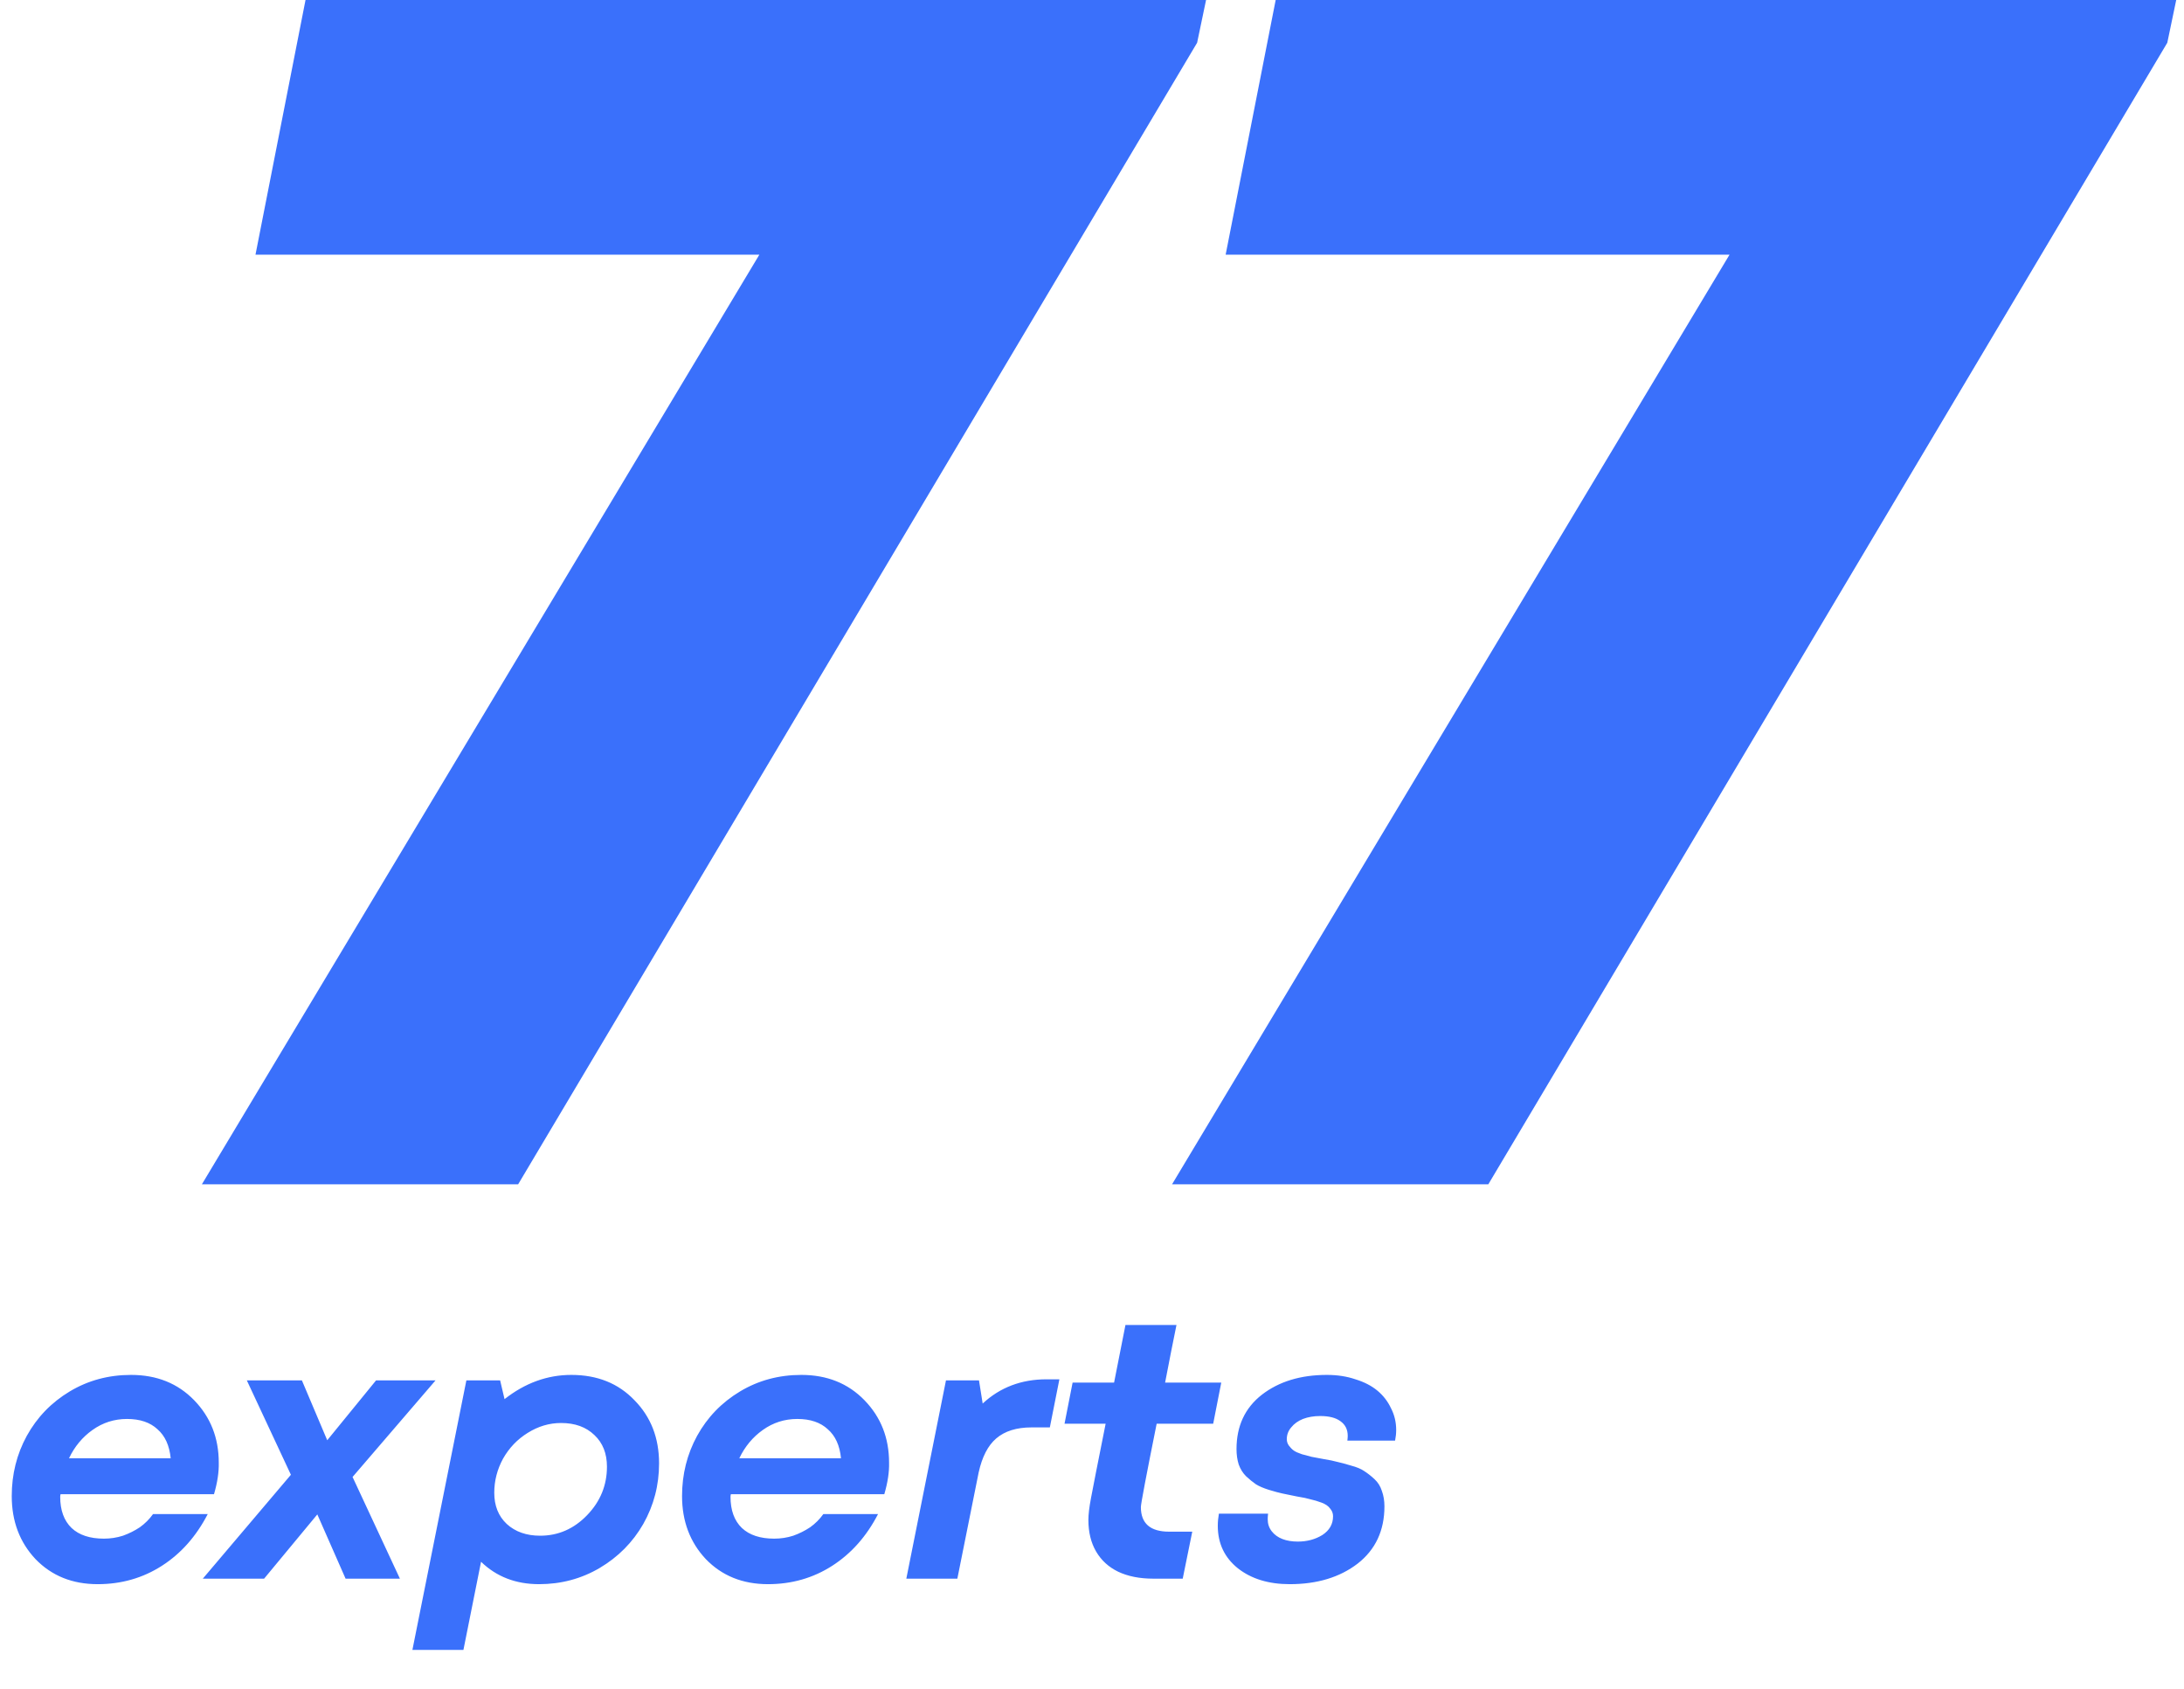
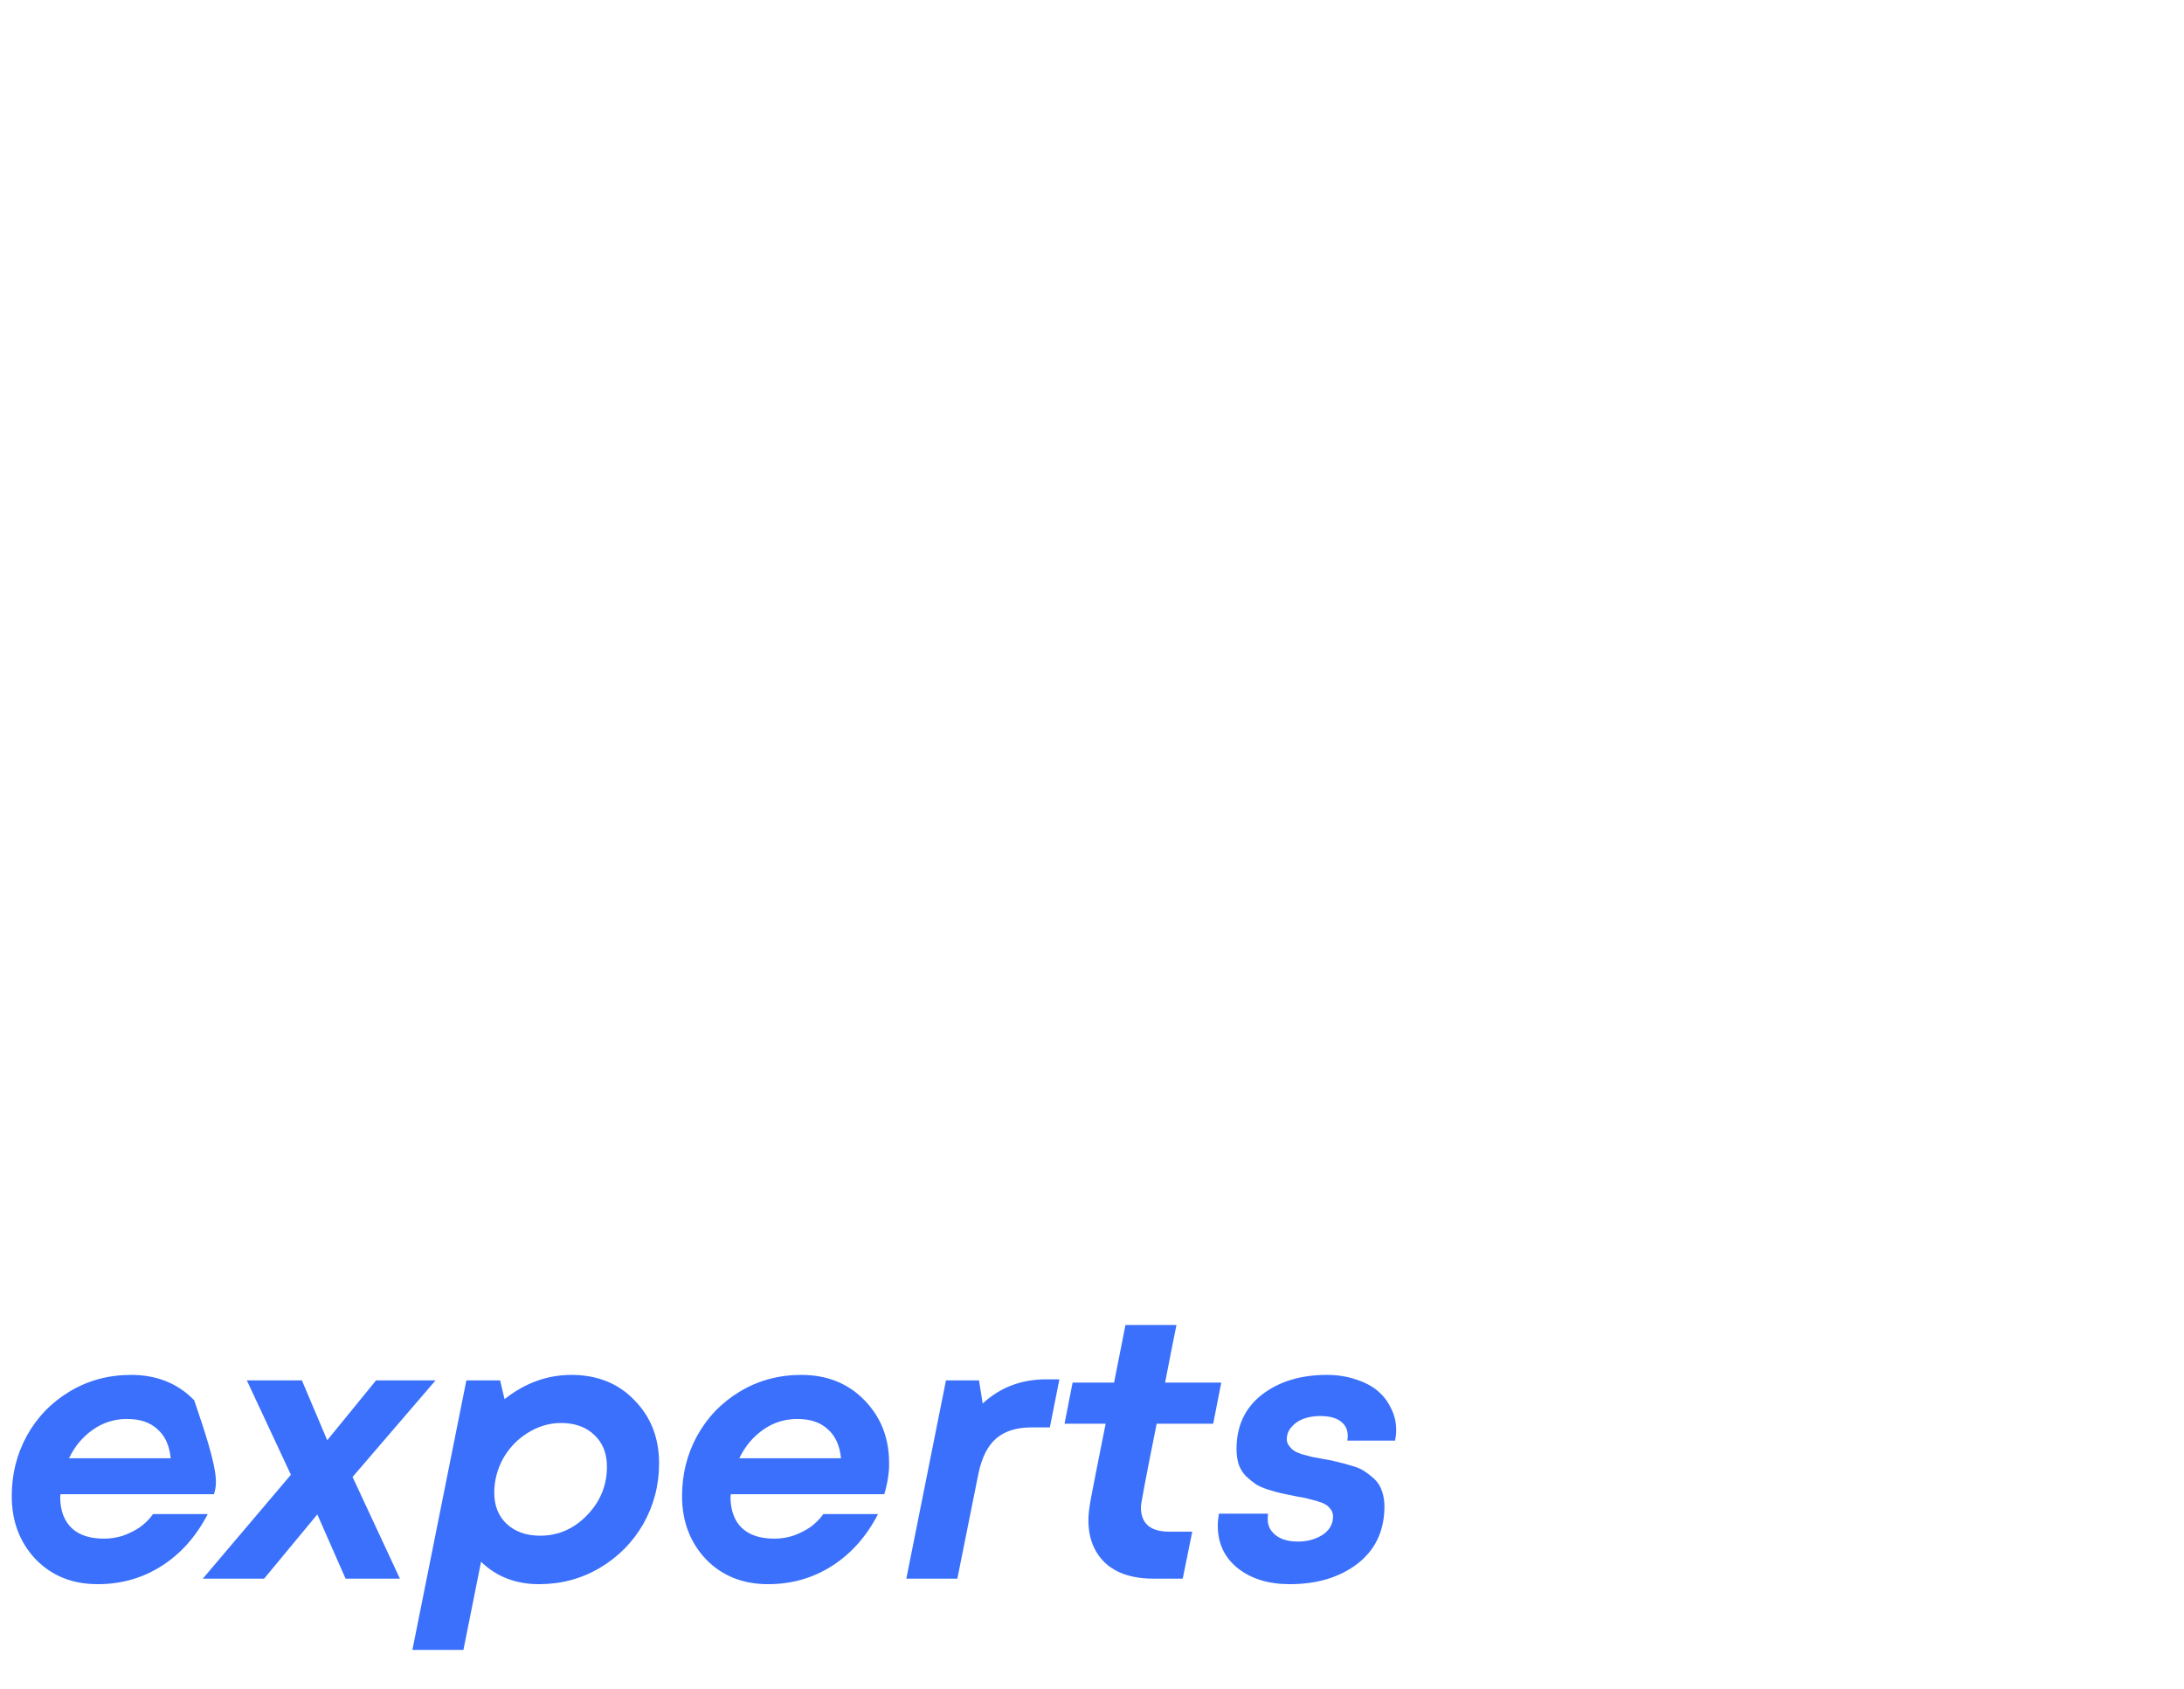
<svg xmlns="http://www.w3.org/2000/svg" width="119" height="92" viewBox="0 0 119 92" fill="none">
-   <path d="M11.66 81.4H3.3C3.287 81.453 3.28 81.5 3.28 81.54C3.28 82.273 3.487 82.84 3.9 83.24C4.313 83.627 4.9 83.82 5.66 83.82C6.02 83.82 6.367 83.767 6.7 83.66C7.033 83.54 7.34 83.387 7.62 83.2C7.9 83 8.14 82.76 8.34 82.48H11.32C10.693 83.693 9.86 84.633 8.82 85.3C7.78 85.967 6.613 86.3 5.32 86.3C3.947 86.3 2.82 85.847 1.94 84.94C1.073 84.02 0.64 82.873 0.64 81.5C0.64 80.313 0.913 79.22 1.46 78.22C2.02 77.207 2.8 76.4 3.8 75.8C4.8 75.2 5.913 74.9 7.14 74.9C8.54 74.9 9.687 75.36 10.58 76.28C11.473 77.2 11.92 78.333 11.92 79.68C11.933 80.187 11.847 80.76 11.66 81.4ZM6.92 77.3C6.227 77.3 5.6 77.5 5.04 77.9C4.493 78.287 4.067 78.8 3.76 79.44H9.3C9.233 78.747 8.993 78.22 8.58 77.86C8.18 77.487 7.627 77.3 6.92 77.3ZM23.73 75.2L19.21 80.46L21.79 86H18.83L17.29 82.5L14.39 86H11.05L15.85 80.34L13.45 75.2H16.45L17.83 78.46L20.49 75.2H23.73ZM31.131 74.9C32.544 74.9 33.691 75.36 34.571 76.28C35.464 77.187 35.911 78.333 35.911 79.72C35.911 80.907 35.624 82.007 35.051 83.02C34.477 84.02 33.684 84.82 32.671 85.42C31.671 86.007 30.571 86.3 29.371 86.3C28.104 86.3 27.051 85.893 26.211 85.08L25.251 89.88H22.471L25.411 75.2H27.251L27.491 76.22C28.611 75.34 29.824 74.9 31.131 74.9ZM29.431 83.66C30.417 83.66 31.271 83.287 31.991 82.54C32.711 81.793 33.071 80.913 33.071 79.9C33.071 79.18 32.844 78.607 32.391 78.18C31.937 77.74 31.331 77.52 30.571 77.52C29.931 77.52 29.324 77.7 28.751 78.06C28.191 78.407 27.744 78.873 27.411 79.46C27.091 80.047 26.931 80.667 26.931 81.32C26.931 82.027 27.157 82.593 27.611 83.02C28.077 83.447 28.684 83.66 29.431 83.66ZM48.183 81.4H39.823C39.81 81.453 39.803 81.5 39.803 81.54C39.803 82.273 40.01 82.84 40.423 83.24C40.837 83.627 41.423 83.82 42.183 83.82C42.543 83.82 42.89 83.767 43.223 83.66C43.557 83.54 43.863 83.387 44.143 83.2C44.423 83 44.663 82.76 44.863 82.48H47.843C47.217 83.693 46.383 84.633 45.343 85.3C44.303 85.967 43.137 86.3 41.843 86.3C40.47 86.3 39.343 85.847 38.463 84.94C37.597 84.02 37.163 82.873 37.163 81.5C37.163 80.313 37.437 79.22 37.983 78.22C38.543 77.207 39.323 76.4 40.323 75.8C41.323 75.2 42.437 74.9 43.663 74.9C45.063 74.9 46.21 75.36 47.103 76.28C47.997 77.2 48.443 78.333 48.443 79.68C48.457 80.187 48.37 80.76 48.183 81.4ZM43.443 77.3C42.75 77.3 42.123 77.5 41.563 77.9C41.017 78.287 40.59 78.8 40.283 79.44H45.823C45.757 78.747 45.517 78.22 45.103 77.86C44.703 77.487 44.15 77.3 43.443 77.3ZM66.103 77.56H63.023C62.45 80.413 62.163 81.927 62.163 82.1C62.163 82.993 62.677 83.44 63.703 83.44H64.963L64.443 86H62.843C62.097 86 61.457 85.873 60.923 85.62C60.403 85.367 60.003 85 59.723 84.52C59.443 84.04 59.303 83.467 59.303 82.8C59.303 82.507 59.35 82.113 59.443 81.62C59.537 81.113 59.803 79.76 60.243 77.56H58.003L58.443 75.32H60.703C60.93 74.173 61.137 73.127 61.323 72.18H64.103C63.917 73.087 63.71 74.133 63.483 75.32H66.543L66.103 77.56ZM53.543 76.46C54.49 75.58 55.65 75.14 57.023 75.14H57.723L57.203 77.76H56.203C55.39 77.76 54.75 77.96 54.283 78.36C53.83 78.747 53.51 79.367 53.323 80.22L52.163 86H49.383L51.543 75.2H53.343L53.543 76.46ZM70.274 86.3C69.127 86.3 68.187 86.013 67.454 85.44C66.72 84.853 66.354 84.08 66.354 83.12C66.354 82.907 66.374 82.687 66.414 82.46H69.094C69.08 82.58 69.074 82.68 69.074 82.76C69.074 83.013 69.147 83.233 69.294 83.42C69.44 83.607 69.634 83.747 69.874 83.84C70.114 83.933 70.394 83.98 70.714 83.98C71.22 83.98 71.667 83.86 72.054 83.62C72.44 83.367 72.634 83.027 72.634 82.6C72.634 82.44 72.58 82.3 72.474 82.18C72.38 82.047 72.227 81.94 72.014 81.86C71.8 81.78 71.6 81.72 71.414 81.68C71.24 81.627 70.987 81.573 70.654 81.52C70.32 81.453 70.06 81.4 69.874 81.36C69.687 81.32 69.44 81.253 69.134 81.16C68.84 81.067 68.607 80.967 68.434 80.86C68.26 80.74 68.08 80.593 67.894 80.42C67.72 80.247 67.587 80.033 67.494 79.78C67.414 79.527 67.374 79.247 67.374 78.94C67.374 77.687 67.834 76.7 68.754 75.98C69.687 75.26 70.867 74.9 72.294 74.9C72.867 74.9 73.387 74.98 73.854 75.14C74.334 75.287 74.734 75.493 75.054 75.76C75.374 76.027 75.62 76.347 75.794 76.72C75.98 77.08 76.074 77.473 76.074 77.9C76.074 78.087 76.054 78.28 76.014 78.48H73.414C73.427 78.373 73.434 78.287 73.434 78.22C73.434 77.873 73.3 77.607 73.034 77.42C72.78 77.233 72.414 77.14 71.934 77.14C71.587 77.14 71.274 77.193 70.994 77.3C70.727 77.407 70.514 77.56 70.354 77.76C70.194 77.947 70.114 78.16 70.114 78.4C70.114 78.533 70.154 78.653 70.234 78.76C70.314 78.867 70.4 78.953 70.494 79.02C70.587 79.087 70.734 79.153 70.934 79.22C71.147 79.273 71.32 79.32 71.454 79.36C71.6 79.387 71.814 79.427 72.094 79.48C72.427 79.533 72.687 79.587 72.874 79.64C73.06 79.68 73.307 79.747 73.614 79.84C73.92 79.92 74.16 80.02 74.334 80.14C74.52 80.26 74.707 80.407 74.894 80.58C75.08 80.753 75.214 80.967 75.294 81.22C75.387 81.473 75.434 81.753 75.434 82.06C75.434 83.38 74.947 84.42 73.974 85.18C73 85.927 71.767 86.3 70.274 86.3Z" fill="#3A70FB" />
-   <path d="M16.647 0H65.715L65.228 2.328L28.232 64.517H11L41.375 13.874H13.921L16.647 0ZM69.508 0H118.576L118.09 2.328L81.094 64.517H63.862L94.237 13.874H66.782L69.508 0Z" fill="#3A70FB" />
+   <path d="M11.66 81.4H3.3C3.287 81.453 3.28 81.5 3.28 81.54C3.28 82.273 3.487 82.84 3.9 83.24C4.313 83.627 4.9 83.82 5.66 83.82C6.02 83.82 6.367 83.767 6.7 83.66C7.033 83.54 7.34 83.387 7.62 83.2C7.9 83 8.14 82.76 8.34 82.48H11.32C10.693 83.693 9.86 84.633 8.82 85.3C7.78 85.967 6.613 86.3 5.32 86.3C3.947 86.3 2.82 85.847 1.94 84.94C1.073 84.02 0.64 82.873 0.64 81.5C0.64 80.313 0.913 79.22 1.46 78.22C2.02 77.207 2.8 76.4 3.8 75.8C4.8 75.2 5.913 74.9 7.14 74.9C8.54 74.9 9.687 75.36 10.58 76.28C11.933 80.187 11.847 80.76 11.66 81.4ZM6.92 77.3C6.227 77.3 5.6 77.5 5.04 77.9C4.493 78.287 4.067 78.8 3.76 79.44H9.3C9.233 78.747 8.993 78.22 8.58 77.86C8.18 77.487 7.627 77.3 6.92 77.3ZM23.73 75.2L19.21 80.46L21.79 86H18.83L17.29 82.5L14.39 86H11.05L15.85 80.34L13.45 75.2H16.45L17.83 78.46L20.49 75.2H23.73ZM31.131 74.9C32.544 74.9 33.691 75.36 34.571 76.28C35.464 77.187 35.911 78.333 35.911 79.72C35.911 80.907 35.624 82.007 35.051 83.02C34.477 84.02 33.684 84.82 32.671 85.42C31.671 86.007 30.571 86.3 29.371 86.3C28.104 86.3 27.051 85.893 26.211 85.08L25.251 89.88H22.471L25.411 75.2H27.251L27.491 76.22C28.611 75.34 29.824 74.9 31.131 74.9ZM29.431 83.66C30.417 83.66 31.271 83.287 31.991 82.54C32.711 81.793 33.071 80.913 33.071 79.9C33.071 79.18 32.844 78.607 32.391 78.18C31.937 77.74 31.331 77.52 30.571 77.52C29.931 77.52 29.324 77.7 28.751 78.06C28.191 78.407 27.744 78.873 27.411 79.46C27.091 80.047 26.931 80.667 26.931 81.32C26.931 82.027 27.157 82.593 27.611 83.02C28.077 83.447 28.684 83.66 29.431 83.66ZM48.183 81.4H39.823C39.81 81.453 39.803 81.5 39.803 81.54C39.803 82.273 40.01 82.84 40.423 83.24C40.837 83.627 41.423 83.82 42.183 83.82C42.543 83.82 42.89 83.767 43.223 83.66C43.557 83.54 43.863 83.387 44.143 83.2C44.423 83 44.663 82.76 44.863 82.48H47.843C47.217 83.693 46.383 84.633 45.343 85.3C44.303 85.967 43.137 86.3 41.843 86.3C40.47 86.3 39.343 85.847 38.463 84.94C37.597 84.02 37.163 82.873 37.163 81.5C37.163 80.313 37.437 79.22 37.983 78.22C38.543 77.207 39.323 76.4 40.323 75.8C41.323 75.2 42.437 74.9 43.663 74.9C45.063 74.9 46.21 75.36 47.103 76.28C47.997 77.2 48.443 78.333 48.443 79.68C48.457 80.187 48.37 80.76 48.183 81.4ZM43.443 77.3C42.75 77.3 42.123 77.5 41.563 77.9C41.017 78.287 40.59 78.8 40.283 79.44H45.823C45.757 78.747 45.517 78.22 45.103 77.86C44.703 77.487 44.15 77.3 43.443 77.3ZM66.103 77.56H63.023C62.45 80.413 62.163 81.927 62.163 82.1C62.163 82.993 62.677 83.44 63.703 83.44H64.963L64.443 86H62.843C62.097 86 61.457 85.873 60.923 85.62C60.403 85.367 60.003 85 59.723 84.52C59.443 84.04 59.303 83.467 59.303 82.8C59.303 82.507 59.35 82.113 59.443 81.62C59.537 81.113 59.803 79.76 60.243 77.56H58.003L58.443 75.32H60.703C60.93 74.173 61.137 73.127 61.323 72.18H64.103C63.917 73.087 63.71 74.133 63.483 75.32H66.543L66.103 77.56ZM53.543 76.46C54.49 75.58 55.65 75.14 57.023 75.14H57.723L57.203 77.76H56.203C55.39 77.76 54.75 77.96 54.283 78.36C53.83 78.747 53.51 79.367 53.323 80.22L52.163 86H49.383L51.543 75.2H53.343L53.543 76.46ZM70.274 86.3C69.127 86.3 68.187 86.013 67.454 85.44C66.72 84.853 66.354 84.08 66.354 83.12C66.354 82.907 66.374 82.687 66.414 82.46H69.094C69.08 82.58 69.074 82.68 69.074 82.76C69.074 83.013 69.147 83.233 69.294 83.42C69.44 83.607 69.634 83.747 69.874 83.84C70.114 83.933 70.394 83.98 70.714 83.98C71.22 83.98 71.667 83.86 72.054 83.62C72.44 83.367 72.634 83.027 72.634 82.6C72.634 82.44 72.58 82.3 72.474 82.18C72.38 82.047 72.227 81.94 72.014 81.86C71.8 81.78 71.6 81.72 71.414 81.68C71.24 81.627 70.987 81.573 70.654 81.52C70.32 81.453 70.06 81.4 69.874 81.36C69.687 81.32 69.44 81.253 69.134 81.16C68.84 81.067 68.607 80.967 68.434 80.86C68.26 80.74 68.08 80.593 67.894 80.42C67.72 80.247 67.587 80.033 67.494 79.78C67.414 79.527 67.374 79.247 67.374 78.94C67.374 77.687 67.834 76.7 68.754 75.98C69.687 75.26 70.867 74.9 72.294 74.9C72.867 74.9 73.387 74.98 73.854 75.14C74.334 75.287 74.734 75.493 75.054 75.76C75.374 76.027 75.62 76.347 75.794 76.72C75.98 77.08 76.074 77.473 76.074 77.9C76.074 78.087 76.054 78.28 76.014 78.48H73.414C73.427 78.373 73.434 78.287 73.434 78.22C73.434 77.873 73.3 77.607 73.034 77.42C72.78 77.233 72.414 77.14 71.934 77.14C71.587 77.14 71.274 77.193 70.994 77.3C70.727 77.407 70.514 77.56 70.354 77.76C70.194 77.947 70.114 78.16 70.114 78.4C70.114 78.533 70.154 78.653 70.234 78.76C70.314 78.867 70.4 78.953 70.494 79.02C70.587 79.087 70.734 79.153 70.934 79.22C71.147 79.273 71.32 79.32 71.454 79.36C71.6 79.387 71.814 79.427 72.094 79.48C72.427 79.533 72.687 79.587 72.874 79.64C73.06 79.68 73.307 79.747 73.614 79.84C73.92 79.92 74.16 80.02 74.334 80.14C74.52 80.26 74.707 80.407 74.894 80.58C75.08 80.753 75.214 80.967 75.294 81.22C75.387 81.473 75.434 81.753 75.434 82.06C75.434 83.38 74.947 84.42 73.974 85.18C73 85.927 71.767 86.3 70.274 86.3Z" fill="#3A70FB" />
</svg>